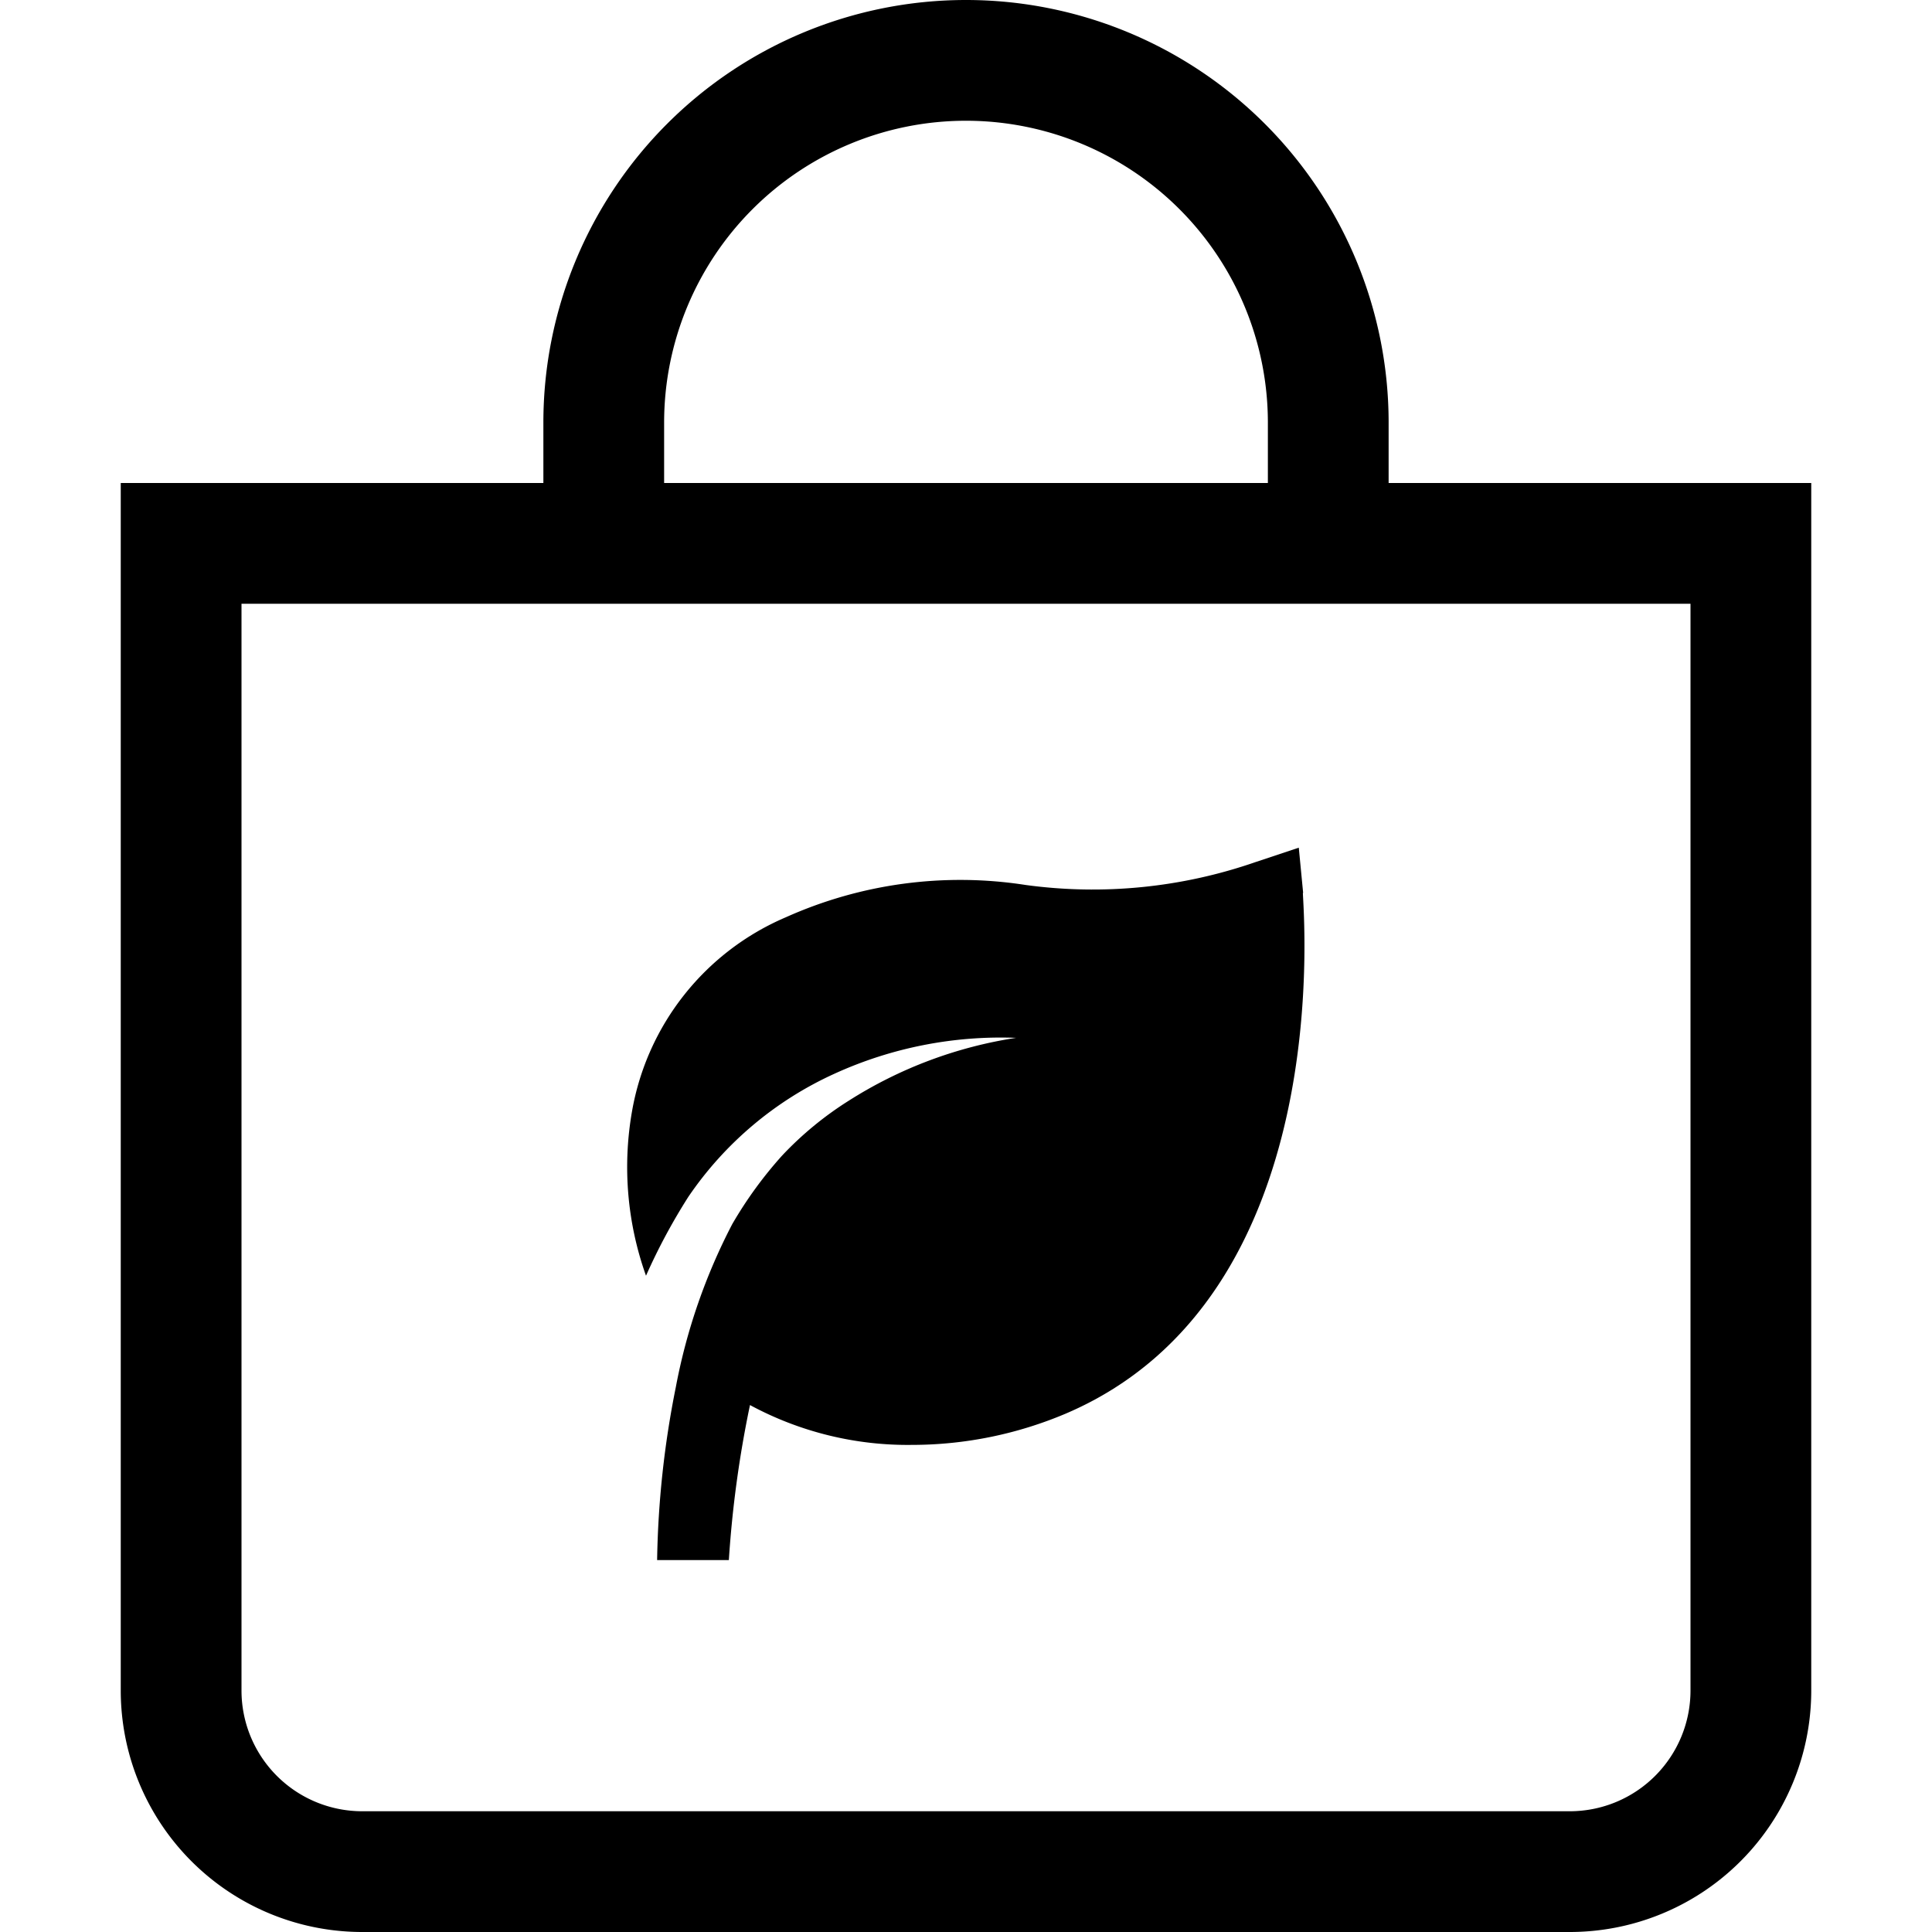
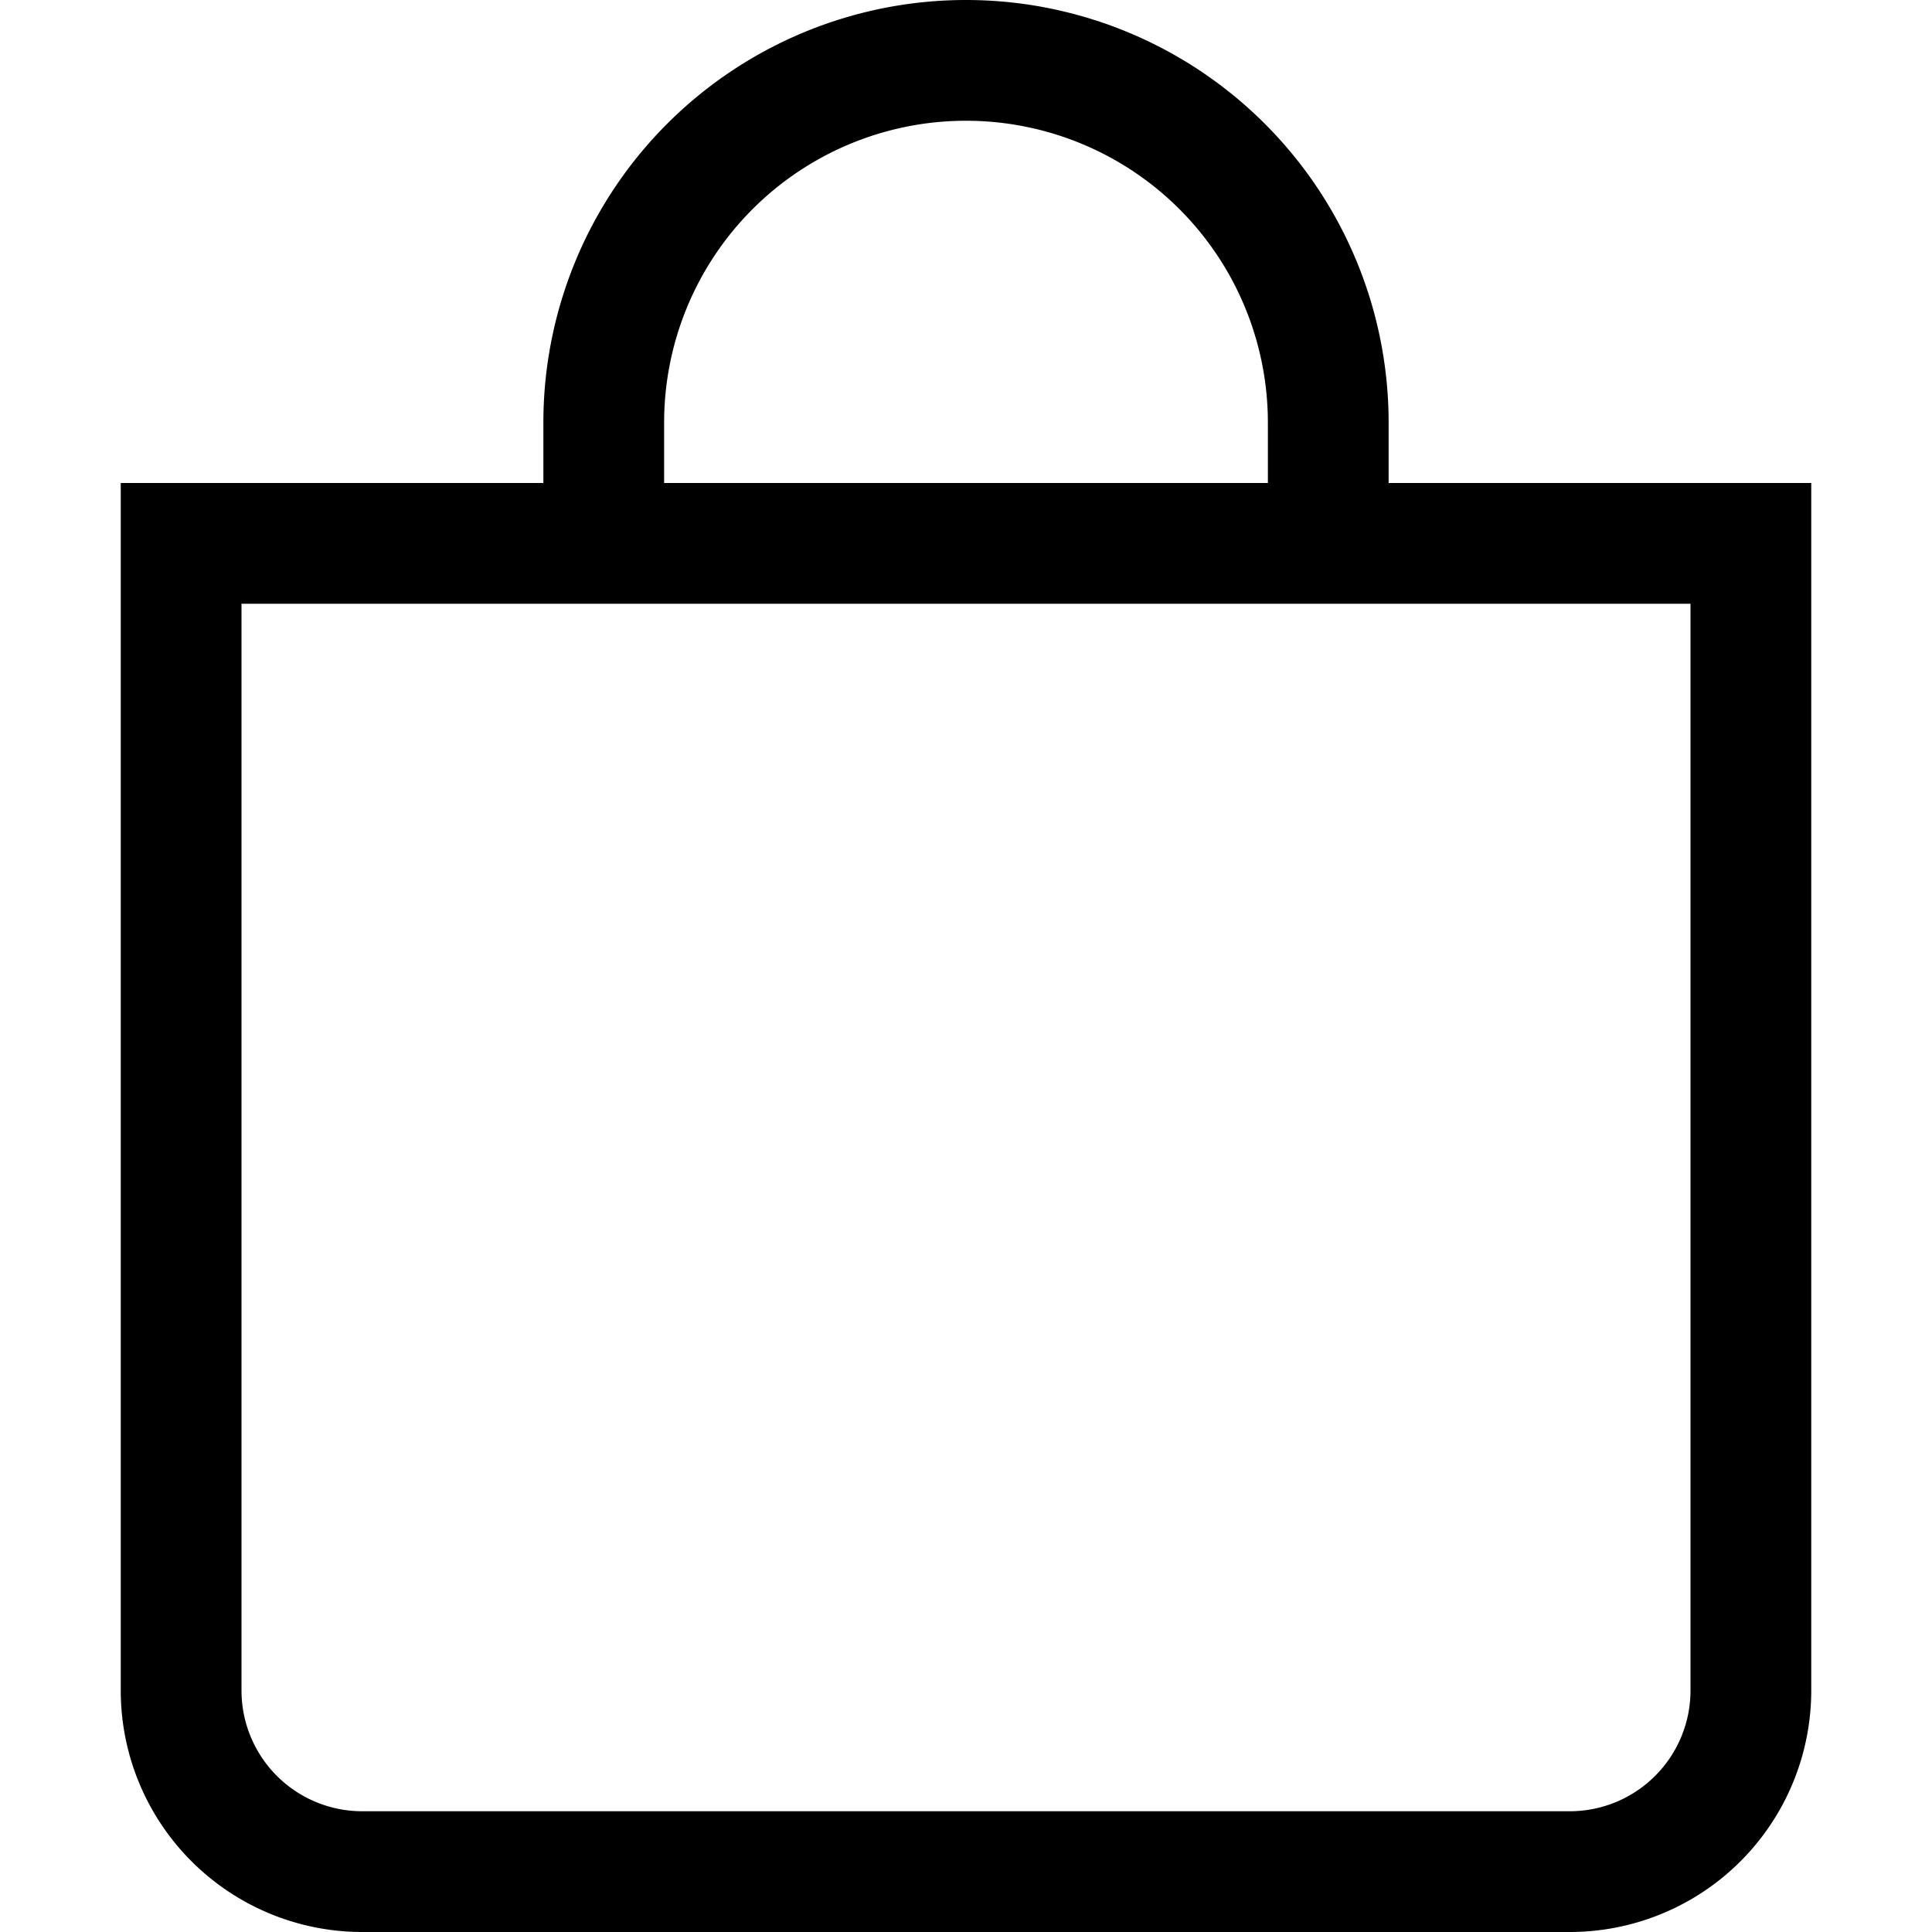
<svg xmlns="http://www.w3.org/2000/svg" width="1em" height="1em" fill="currentColor" stroke="currentColor" stroke-width="0" version="1.1" viewBox="0 0 16 16">
  <path d="M8 1a2.5 2.5 0 0 1 2.5 2.5V4h-5v-.5A2.5 2.5 0 0 1 8 1zm3.5 3v-.5a3.5 3.5 0 1 0-7 0V4H1v10a2 2 0 0 0 2 2h10a2 2 0 0 0 2-2V4h-3.5zM2 5h12v9a1 1 0 0 1-1 1H3a1 1 0 0 1-1-1V5z" />
-   <path d="m10.792 7.394-0.036-0.374-0.357 0.119a4.113 4.113 0 0 1-1.905 0.19 3.528 3.528 0 0 0-1.985 0.267 2.149 2.149 0 0 0-1.275 1.608 2.675 2.675 0 0 0 0.116 1.361 4.933 4.933 0 0 1 0.351-0.654 2.927 2.927 0 0 1 1.21-1.019 3.317 3.317 0 0 1 1.504-0.297 3.59 3.59 0 0 0-1.385 0.52 2.817 2.817 0 0 0-0.553 0.455 3.382 3.382 0 0 0-0.413 0.568 4.871 4.871 0 0 0-0.467 1.349 7.852 7.852 0 0 0-0.155 1.433h0.594a9.121 9.121 0 0 1 0.175-1.284 2.749 2.749 0 0 0 1.343 0.33 3.269 3.269 0 0 0 1.272-0.259c2.262-0.966 1.964-4.178 1.964-4.312z" stroke-width="0" />
</svg>